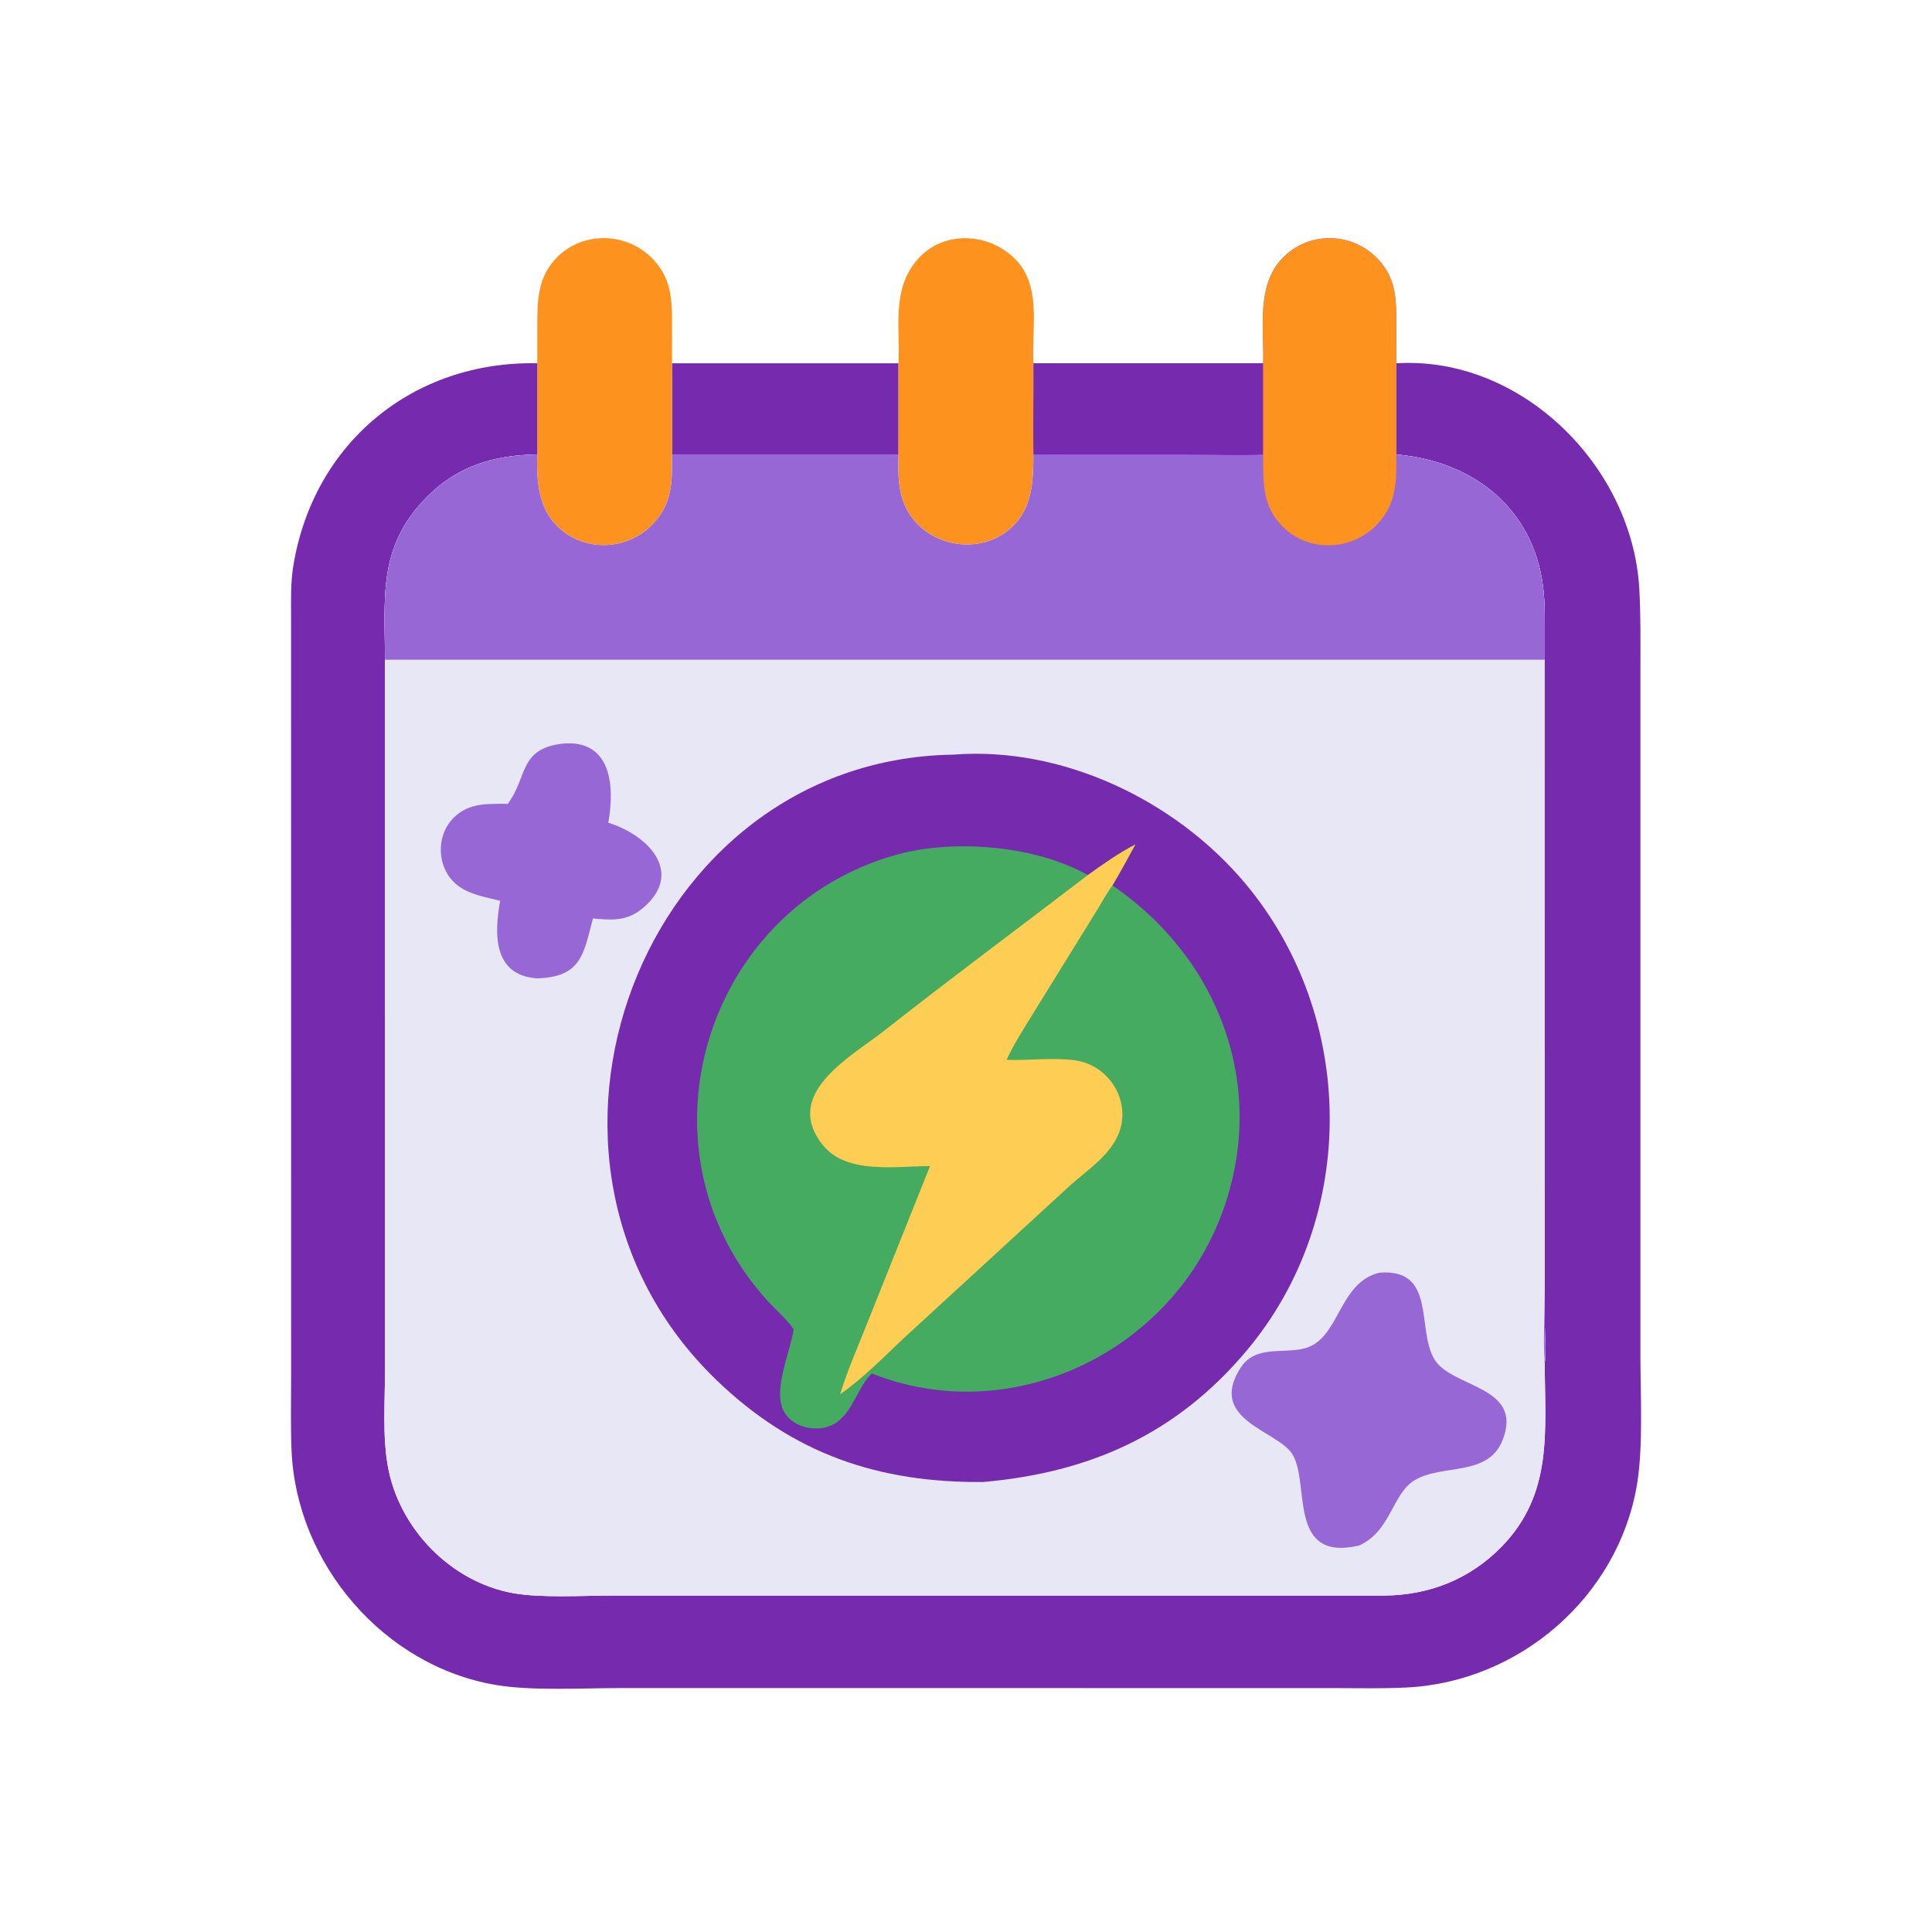
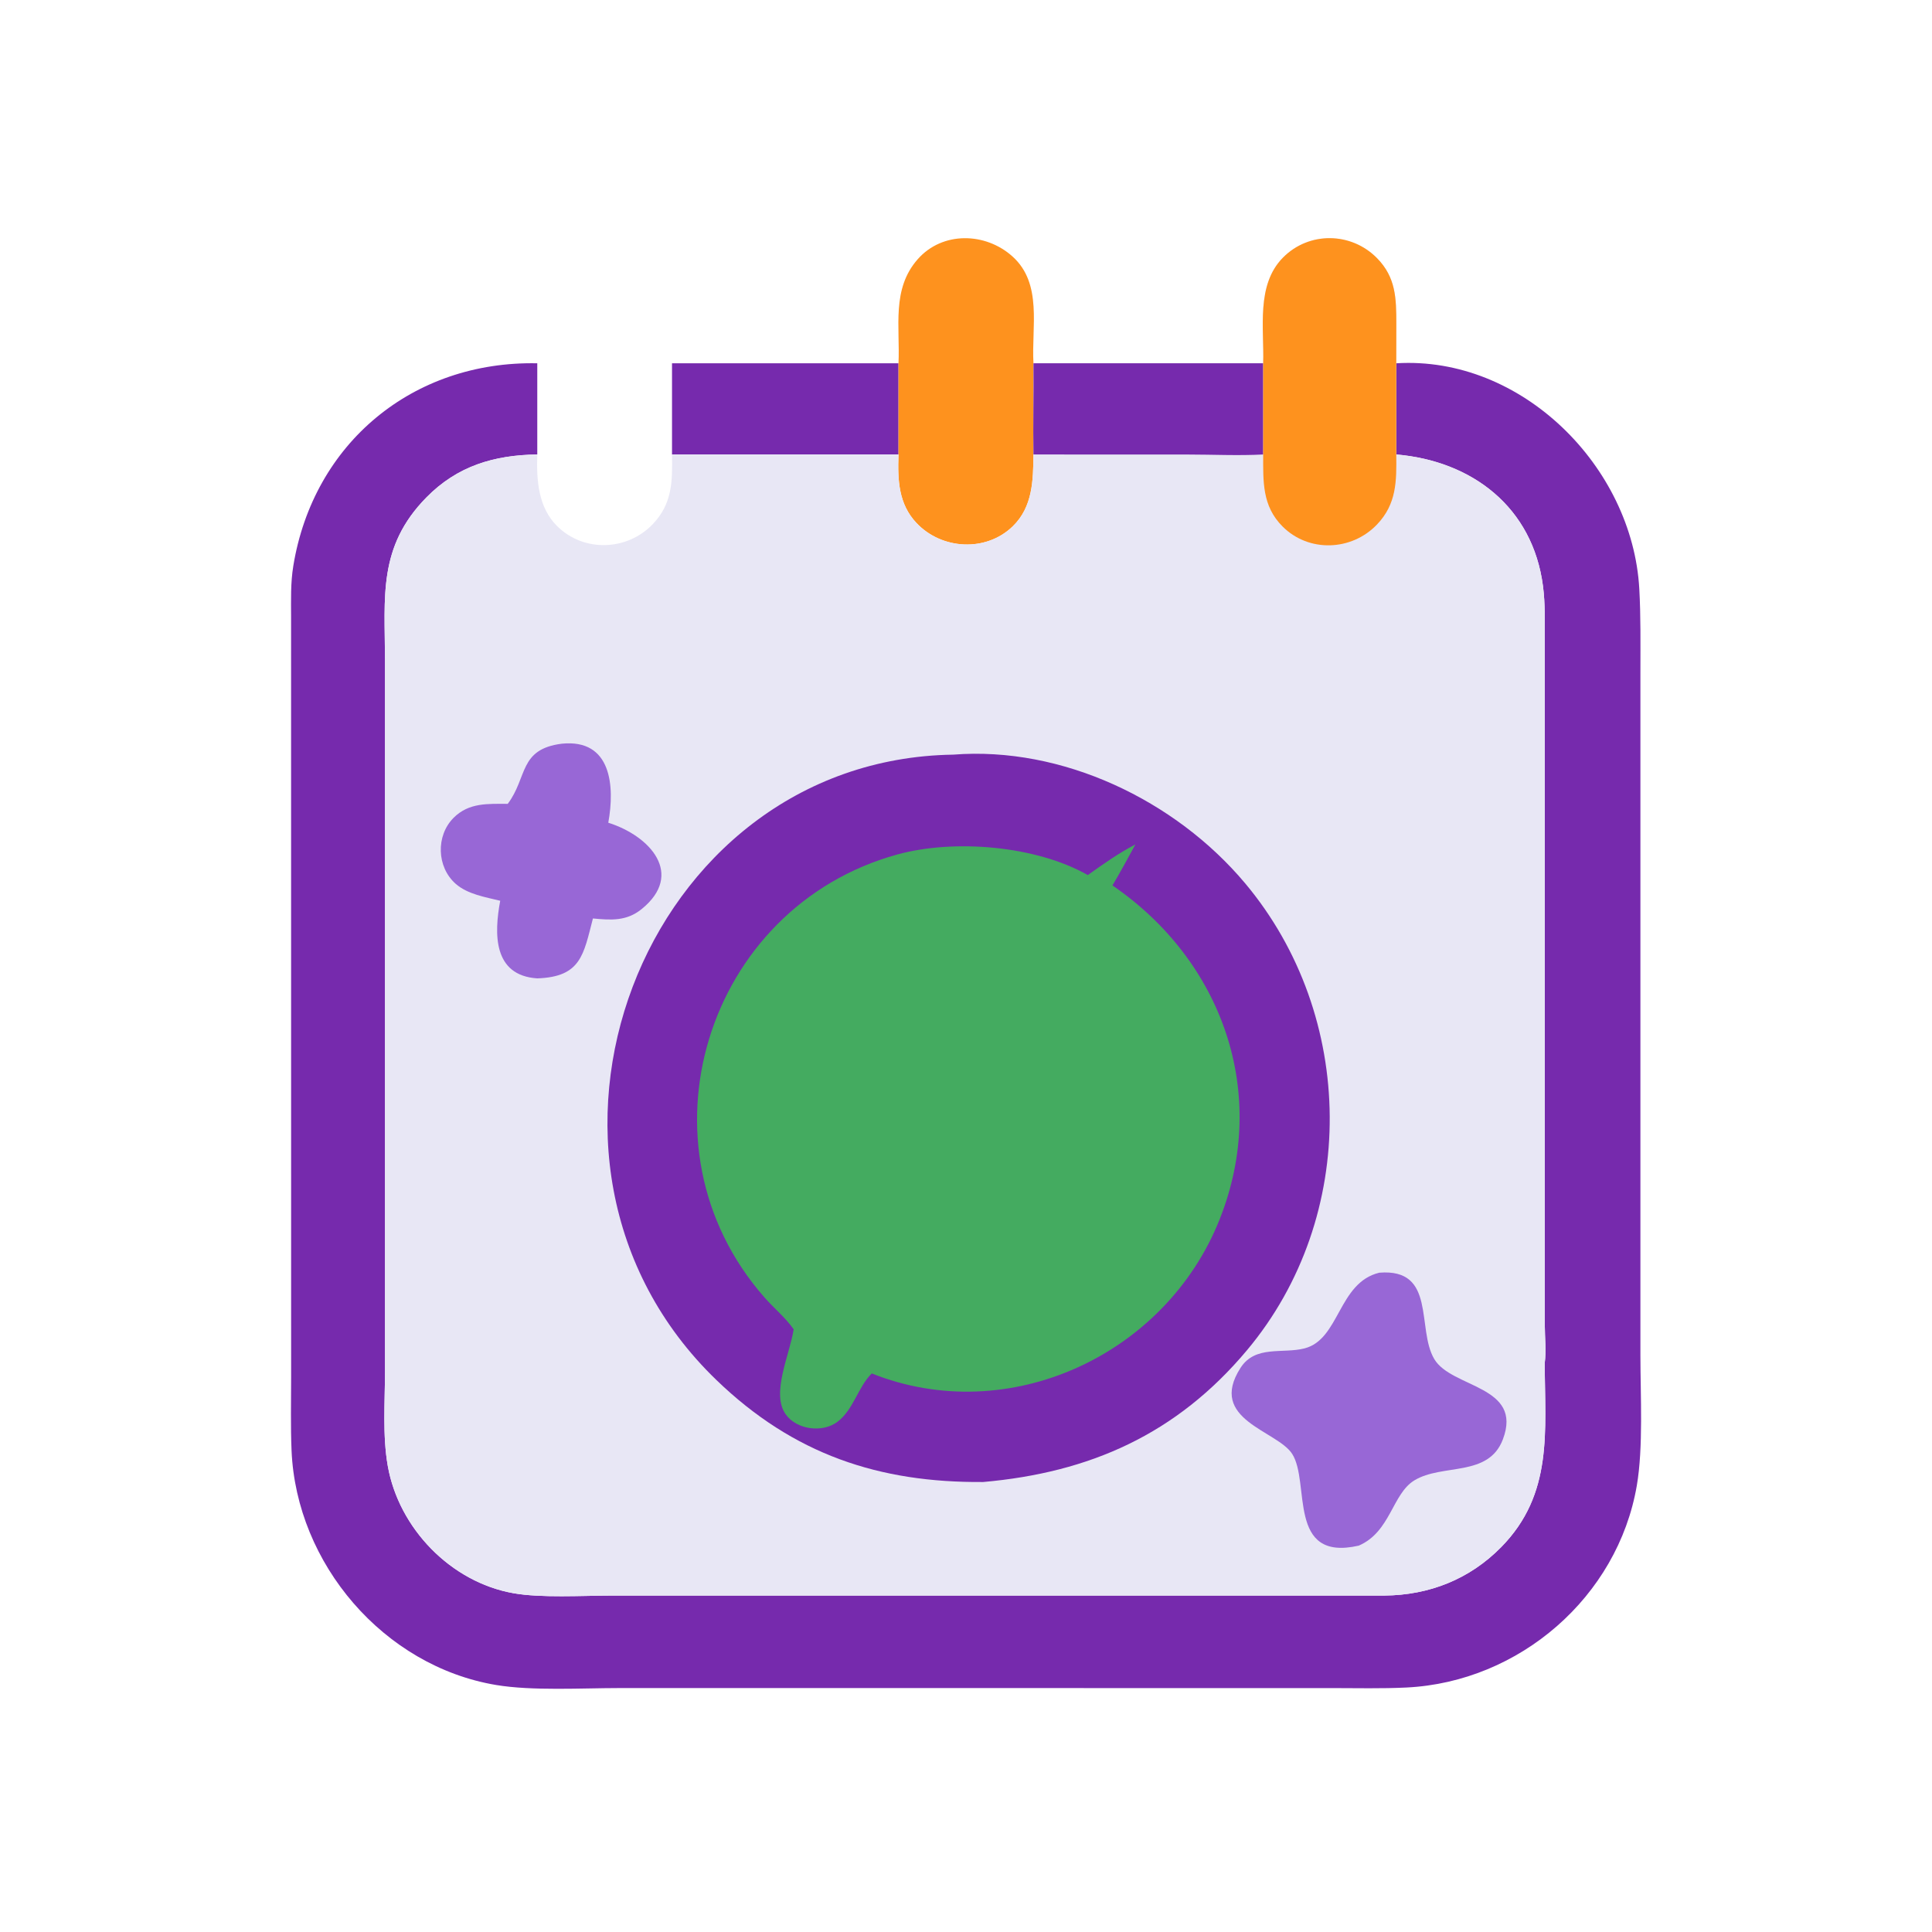
<svg xmlns="http://www.w3.org/2000/svg" width="512" height="512">
-   <path fill="#762AAD" d="M178.091 96.275L238.112 96.275L238.112 120.441L178.091 120.441L178.091 96.275Z" />
+   <path fill="#762AAD" d="M178.091 96.275L238.112 96.275L238.112 120.441L178.091 120.441Z" />
  <path fill="#FE921E" d="M238.112 96.275C238.559 86.625 236.217 76.624 243.207 68.691C249.768 61.247 261.183 61.532 268.335 67.979C276.352 75.206 273.321 86.707 273.878 96.275C273.967 104.327 273.737 112.391 273.878 120.441C273.81 127.339 273.689 134.312 268.406 139.464C261.333 146.361 249.589 145.706 242.886 138.613C238.119 133.569 237.88 127.258 238.103 120.687L238.112 120.441L238.112 96.275Z" />
-   <path fill="#FE921E" d="M142.384 96.275L142.394 86.332C142.389 79.449 142.511 73.258 147.701 68.107C154.67 61.19 166.133 61.551 172.918 68.555C177.883 73.68 178.098 79.138 178.104 85.911L178.091 96.275L178.091 120.441C178.198 127.549 178.209 133.458 172.98 138.914C166.197 145.992 154.77 146.417 147.704 139.482C142.581 134.453 142.164 127.194 142.384 120.441L142.384 96.275Z" />
  <path fill="#762AAD" d="M370.025 96.275C403.234 94.234 432.621 123.654 434.43 156.04C434.836 163.315 434.726 170.603 434.726 177.887L434.725 359.205C434.731 369.828 435.511 383.571 433.771 393.702C428.701 423.209 402.653 445.735 372.75 447.209C366.194 447.532 359.565 447.361 353.001 447.361L164.077 447.354C154.161 447.363 141 448.136 131.467 446.54C101.682 441.554 78.539 414.418 77.265 384.419C76.99 377.933 77.15 371.391 77.151 364.898L77.139 163.467C77.128 158.943 76.993 154.489 77.725 150C83.047 117.336 109.527 95.6 142.384 96.275L142.384 120.441C130.944 120.598 121.191 123.472 112.962 131.865C100.142 144.941 101.984 158.114 102.03 174.836L102.032 363.275C102.025 371.519 101.337 380.428 102.775 388.536C105.703 405.034 119.451 419.275 136.057 422.215C143.411 423.517 154.116 422.851 161.902 422.844L366.867 422.841C378.752 422.731 389.456 418.534 397.855 409.977C411.678 395.894 409.415 379.257 409.367 361.259C409.803 357.958 409.394 354.535 409.386 351.215L409.39 169.519C409.377 164.832 409.515 160.01 408.912 155.356C406.195 134.378 390.109 122.158 370.025 120.441L370.025 96.275Z" />
  <path fill="#E8E7F5" d="M334.755 96.275C335.043 86.984 332.823 75.531 340.008 68.261C346.889 61.298 358.091 61.45 364.934 68.421C369.942 73.522 370.039 79.079 370.041 85.837L370.025 96.275L370.025 120.441C390.109 122.158 406.195 134.378 408.912 155.356C409.515 160.01 409.377 164.832 409.39 169.519L409.386 351.215C409.394 354.535 409.803 357.958 409.367 361.259C409.415 379.257 411.678 395.894 397.855 409.977C389.456 418.534 378.752 422.731 366.867 422.841L161.902 422.844C154.116 422.851 143.411 423.517 136.057 422.215C119.451 419.275 105.703 405.034 102.775 388.536C101.337 380.428 102.025 371.519 102.032 363.275L102.03 174.836C101.984 158.114 100.142 144.941 112.962 131.865C121.191 123.472 130.944 120.598 142.384 120.441C142.164 127.194 142.581 134.453 147.704 139.482C154.77 146.417 166.197 145.992 172.98 138.914C178.209 133.458 178.198 127.549 178.091 120.441L238.112 120.441L238.103 120.687C237.88 127.258 238.119 133.569 242.886 138.613C249.589 145.706 261.333 146.361 268.406 139.464C273.689 134.312 273.81 127.339 273.878 120.441C273.737 112.391 273.967 104.327 273.878 96.275L334.755 96.275Z" />
  <path fill="#9867D6" d="M148.905 197.085C162.062 195.775 162.958 208.359 161.203 218.028C172.313 221.533 181.422 231.677 170.053 240.907C166.03 244.172 161.903 243.848 157.131 243.404C154.636 252.997 153.998 258.884 142.384 259.279C130.601 258.512 130.952 247.349 132.562 238.713C128.608 237.738 123.92 236.996 120.77 234.228C115.708 229.778 115.479 221.464 120.208 216.726C124.257 212.668 129.3 213.025 134.553 213.029C139.854 206.018 137.433 198.53 148.905 197.085Z" />
  <path fill="#9867D6" d="M365.522 337.278C380.71 336.058 375.34 352.125 380.093 360.158C384.679 367.91 403.7 367.134 398.273 381.461C394.457 391.537 382.243 387.805 374.827 392.311C368.94 395.888 368.528 405.969 360.082 409.61C340.966 413.96 347.303 392.902 342.444 385.303C338.465 379.08 319.925 376.275 328.748 362.504C332.651 356.413 339.901 358.83 345.717 357.335C355.061 354.934 354.612 339.916 365.522 337.278Z" />
-   <path fill="#9867D6" d="M334.755 96.275C335.043 86.984 332.823 75.531 340.008 68.261C346.889 61.298 358.091 61.45 364.934 68.421C369.942 73.522 370.039 79.079 370.041 85.837L370.025 96.275L370.025 120.441C390.109 122.158 406.195 134.378 408.912 155.356C409.515 160.01 409.377 164.832 409.39 169.519L409.386 351.215C409.394 354.535 409.803 357.958 409.367 361.259C408.912 355.601 409.368 348.048 409.372 342.13L409.367 174.836L102.03 174.836C101.984 158.114 100.142 144.941 112.962 131.865C121.191 123.472 130.944 120.598 142.384 120.441C142.164 127.194 142.581 134.453 147.704 139.482C154.77 146.417 166.197 145.992 172.98 138.914C178.209 133.458 178.198 127.549 178.091 120.441L238.112 120.441L238.103 120.687C237.88 127.258 238.119 133.569 242.886 138.613C249.589 145.706 261.333 146.361 268.406 139.464C273.689 134.312 273.81 127.339 273.878 120.441C273.737 112.391 273.967 104.327 273.878 96.275L334.755 96.275Z" />
  <path fill="#762AAD" d="M273.878 96.275L334.755 96.275L334.755 120.441C328.123 120.794 321.278 120.452 314.629 120.451L273.878 120.441C273.737 112.391 273.967 104.327 273.878 96.275Z" />
  <path fill="#FE921E" d="M334.755 96.275C335.043 86.984 332.823 75.531 340.008 68.261C346.889 61.298 358.091 61.45 364.934 68.421C369.942 73.522 370.039 79.079 370.041 85.837L370.025 96.275L370.025 120.441C370.11 127.523 370.133 133.536 364.925 138.992C358.211 146.027 346.848 146.501 339.875 139.507C334.443 134.059 334.758 127.601 334.755 120.441L334.755 96.275Z" />
  <path fill="#762AAD" d="M252.612 199.989C281.512 197.722 311.488 212.042 329.976 234.088C359.452 269.237 360.103 322.432 330.476 357.807C311.785 380.124 288.764 390.26 260.562 392.746C232.958 392.973 210.307 385.439 189.866 365.728C129.567 307.584 170.028 201.223 252.612 199.989Z" />
  <path fill="#44AB60" d="M288.281 231.905C292.368 228.98 296.428 226.107 300.898 223.781C298.904 227.422 296.937 231.083 294.81 234.65C323.884 254.54 336.519 289.679 323.213 323.149C308.906 359.136 267.322 378.448 231.02 363.972C227.317 367.674 226.183 373.617 221.897 376.819C217.947 379.769 211.178 378.903 208.254 374.861C204.235 369.306 209.319 358.981 210.327 352.276C208.225 349.247 205.066 346.642 202.613 343.854C167.303 303.723 187 240.4 237.818 226.443C252.896 222.302 274.535 224.092 288.281 231.905Z" />
-   <path fill="#FECE54" d="M288.281 231.905C292.368 228.98 296.428 226.107 300.898 223.781C298.904 227.422 296.937 231.083 294.81 234.65C293.348 236.617 292.126 238.896 290.849 240.99L272.607 270.483C270.555 273.859 268.375 277.258 266.778 280.877C272.74 281.092 279.109 280.183 284.996 281.017C292.983 282.149 298.764 289.985 297.183 297.981C295.745 305.25 288.645 309.606 283.509 314.228L239.43 354.707C234.047 359.756 228.714 365.274 222.641 369.484C224.648 362.934 227.452 356.703 229.952 350.34L246.466 309.022C237.714 309.031 224.543 311.289 218.242 303.661C206.909 289.94 225.611 280.007 234.215 273.234C252.18 259.094 270.187 245.755 288.281 231.905Z" />
</svg>